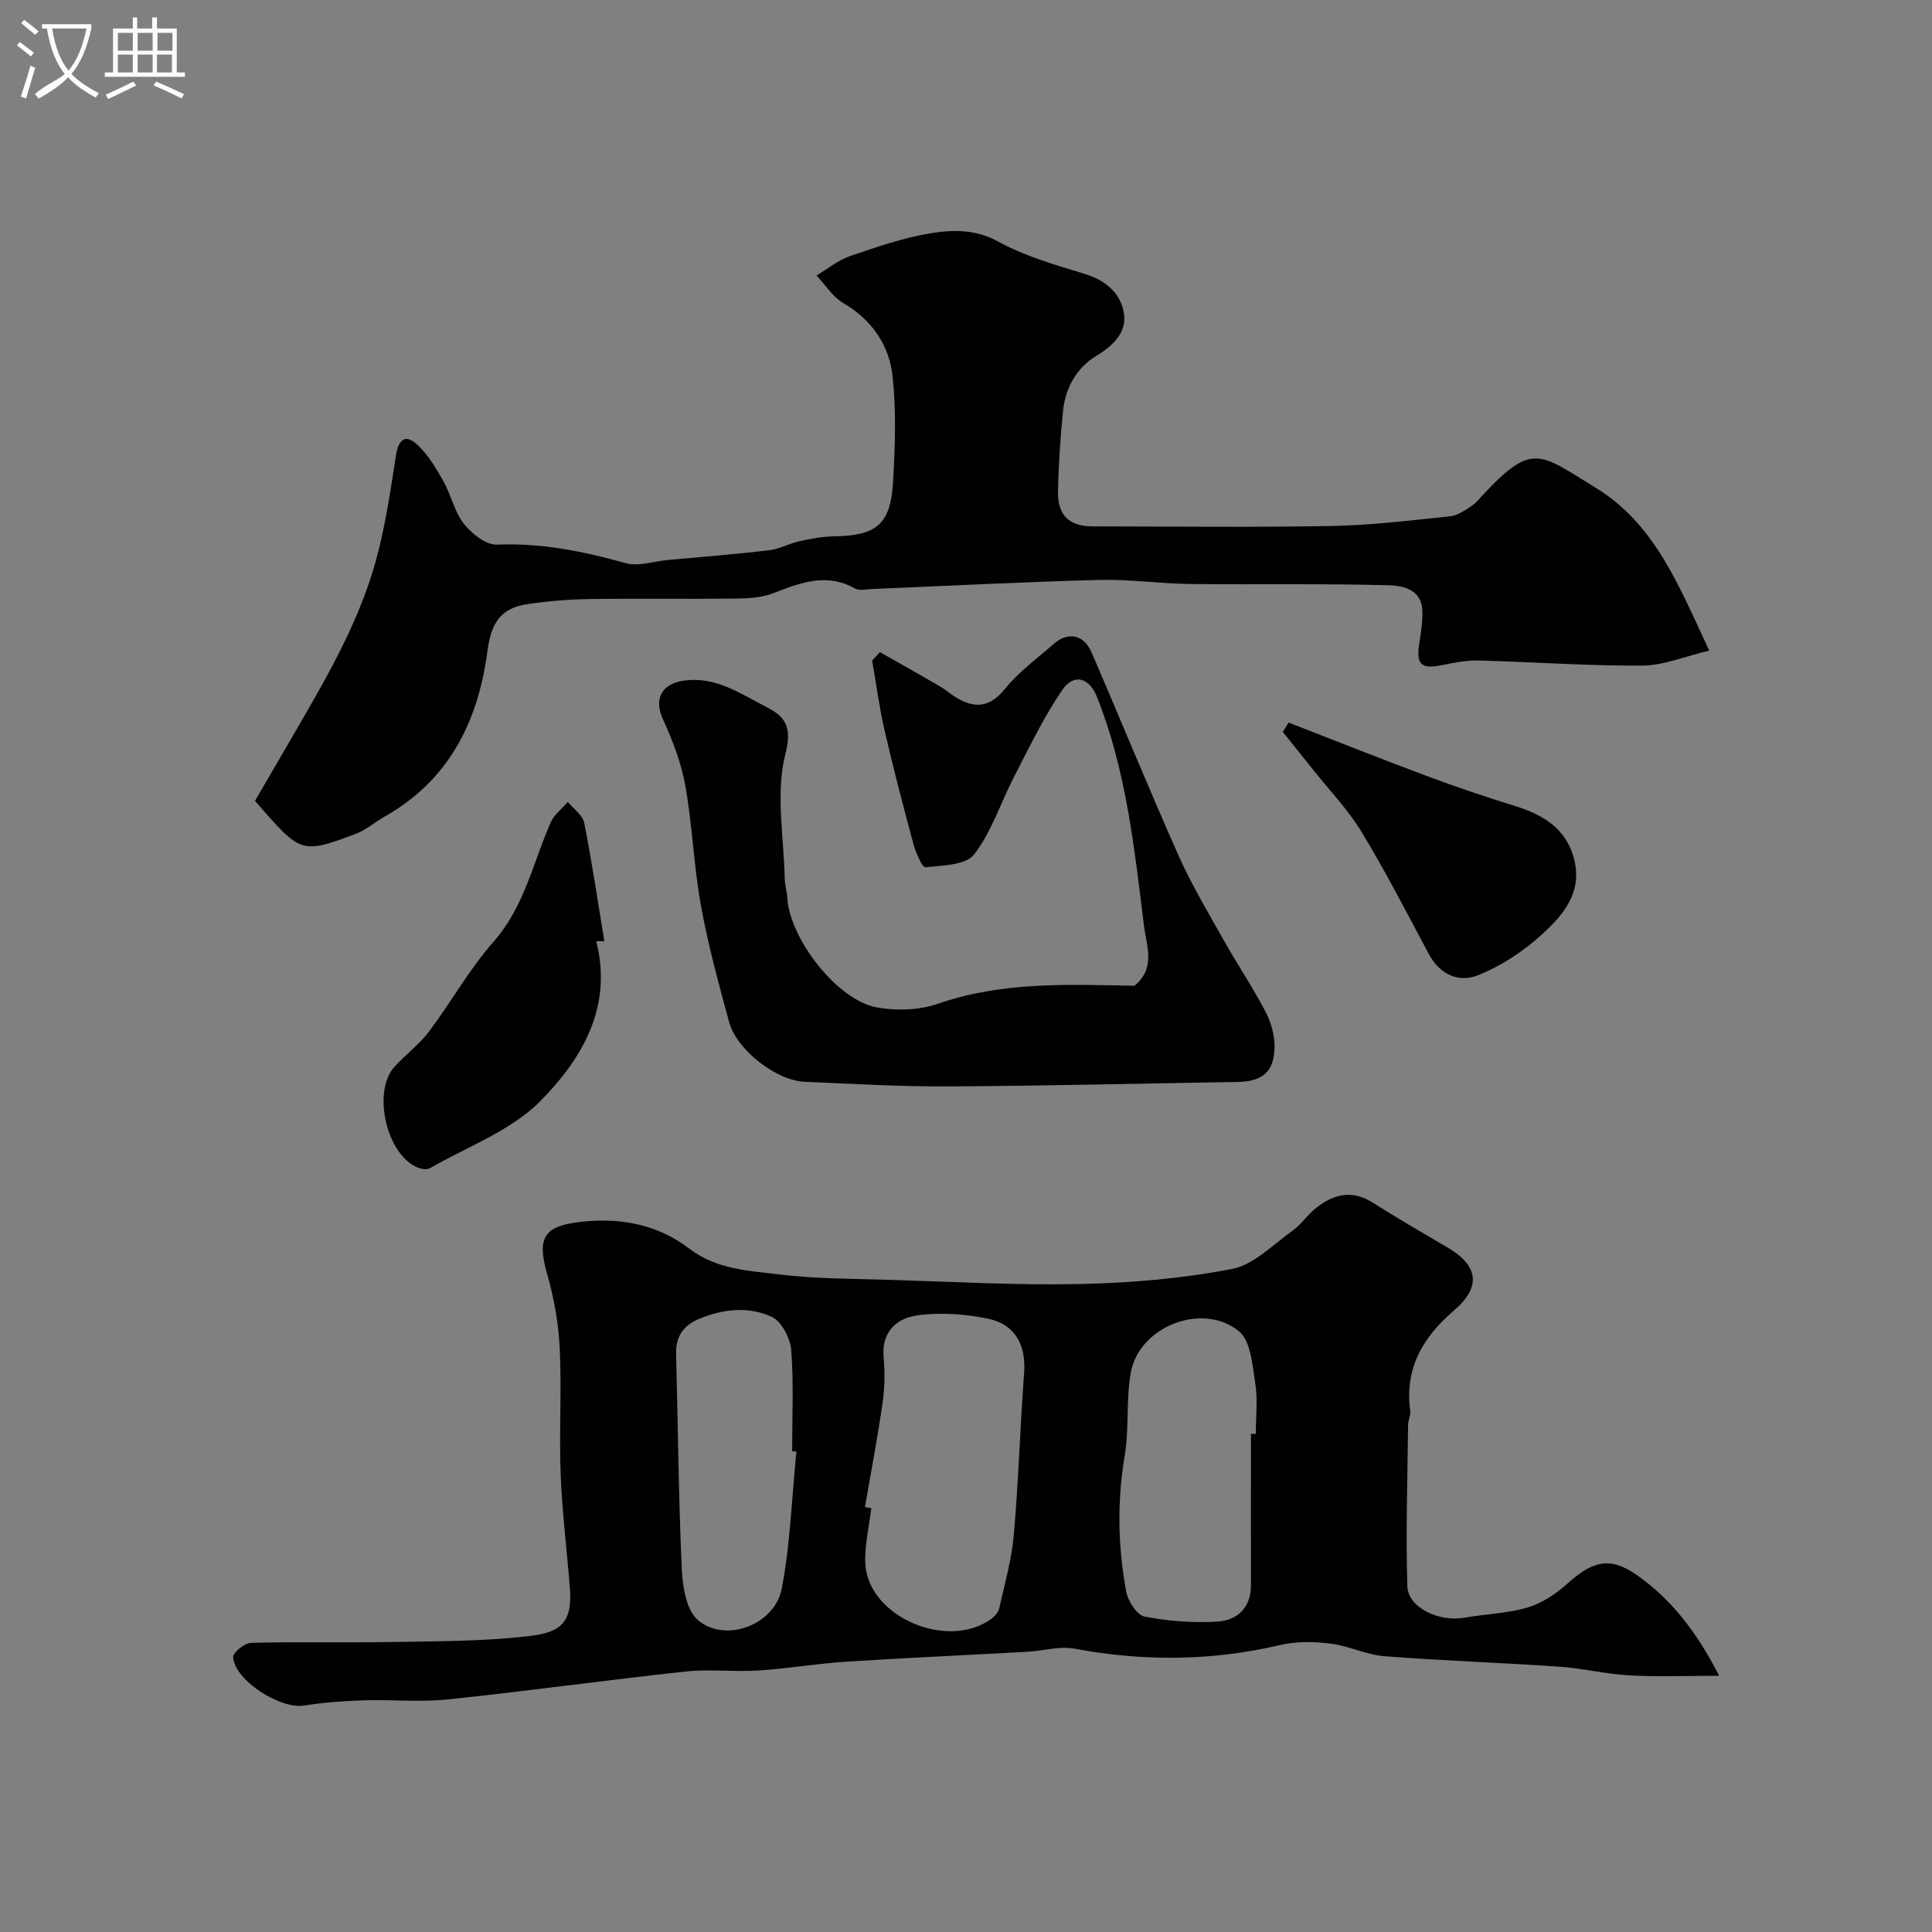
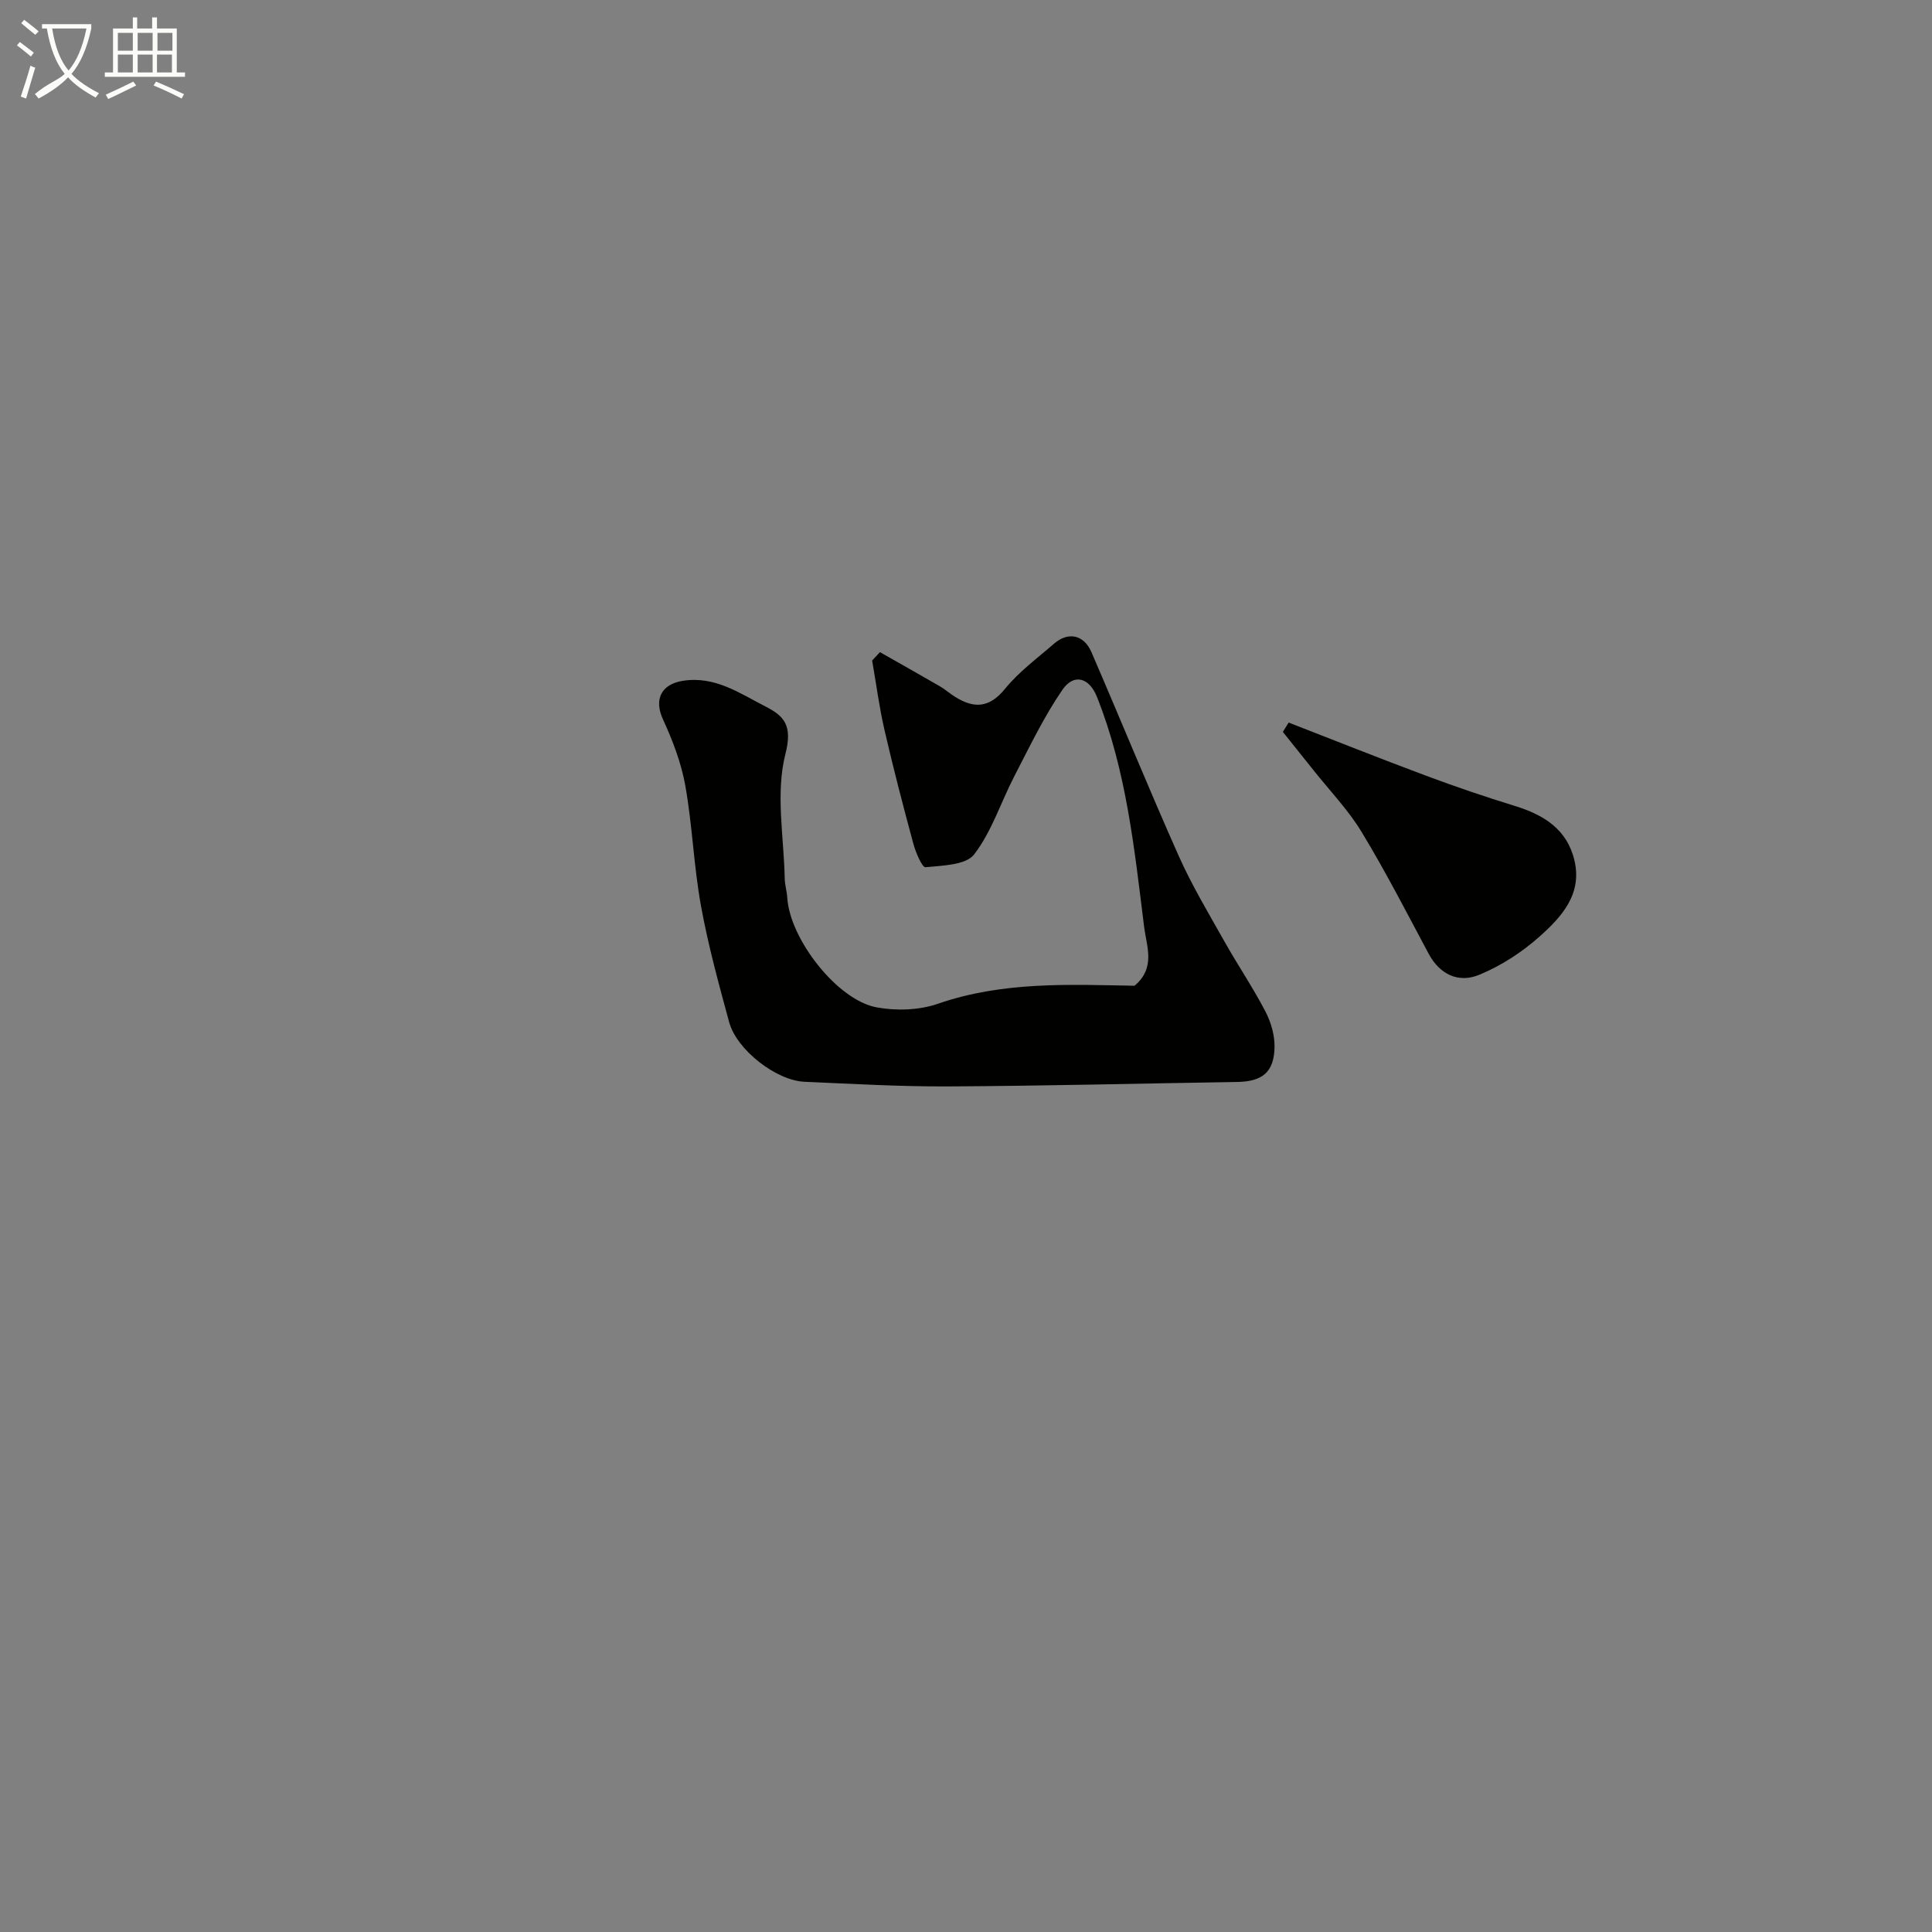
<svg xmlns="http://www.w3.org/2000/svg" enable-background="new 0 0 400 400" viewBox="0 0 400 400">
  <rect x="0" y="0" width="400" height="400" fill="#808080" stroke="none" />
  <path d="m6.4 11.7c-1-.8-1.9-1.6-2.9-2.3l.6-.7c.9.7 1.9 1.4 2.9 2.2zm-2.1 8.3c.7-2.1 1.4-4.2 2-6.4.2.1.6.3 1 .4-.7 2.3-1.3 4.4-1.9 6.4zm3-12.8c-1.1-.9-2.1-1.7-2.9-2.4l.6-.7c1 .8 2 1.5 3 2.4zm1.4-1.3v-.9h10.2v.9c-.9 4.2-2.3 7.3-4.1 9.4 1.3 1.4 3.2 2.7 5.7 4-.2.2-.4.5-.7.9-2.5-1.4-4.4-2.7-5.7-4.2-1.4 1.5-3.5 3-6.1 4.4 0 0 0 0-.1-.1-.3-.4-.5-.7-.7-.8 2.7-2.3 4.7-2.8 6.2-4.2-1.8-2.2-3-5.3-3.7-9.4zm9.2 0h-7.1c.6 3.8 1.7 6.7 3.4 8.7 1.7-2 2.9-4.8 3.7-8.7z" fill="#fbfcfa" />
  <path d="m31.6 3.6h.9v2.3h4.1v9.1h1.7v.9h-16.6v-.9h1.7v-9.1h4.1v-2.3h.9v2.3h3.1v-2.3zm-4 13.3.6.8c-1.9.9-3.8 1.9-5.8 2.8-.2-.3-.3-.6-.5-.9 2-.9 3.9-1.8 5.7-2.7zm-3.2-10.1v3.7h3.1v-3.7zm0 4.5v3.7h3.1v-3.7zm4.1-4.5v3.7h3.1v-3.7zm0 4.5v3.7h3.1v-3.7zm9.1 9.1c-2.1-1.1-4.1-2-5.8-2.7l.5-.8c2.2.9 4.1 1.8 5.8 2.6zm-1.9-13.6h-3.1v3.7h3.1zm-3.2 4.5v3.7h3.1v-3.7z" fill="#fbfcfa" />
  <g fill="#010100">
-     <path d="m355.93 346.95c-6.94 0-12.79.25-18.6-.08-4.89-.27-9.72-1.48-14.61-1.81-12.02-.83-24.08-1.22-36.09-2.16-3.78-.3-7.42-2.15-11.21-2.62-3.4-.42-7.06-.47-10.37.3-14.19 3.34-28.31 3.42-42.61.76-3.1-.58-6.48.46-9.73.64-12.53.7-25.07 1.25-37.59 2.06-6.05.39-12.05 1.44-18.1 1.82-5 .32-10.08-.33-15.05.21-16.44 1.77-32.83 4.06-49.27 5.78-5.77.6-11.66 0-17.49.19-4.1.13-8.22.43-12.27 1.08-4.9.79-14.36-5.21-14.67-10.01-.06-.96 2.36-2.94 3.68-2.97 9.69-.26 19.38-.01 29.07-.18 9.27-.16 18.59-.13 27.79-1.14 6.71-.73 9.78-2.25 9.18-9.94-.61-7.87-1.6-15.73-1.91-23.61-.34-8.68.22-17.39-.19-26.06-.25-5.16-1.16-10.39-2.59-15.36-2.25-7.85-.65-10.13 7.61-10.95 8.06-.8 15.51.81 21.76 5.59 5.68 4.34 12.2 4.57 18.55 5.35 7.53.93 15.18.9 22.79 1.13 13.27.4 26.54 1.16 39.8.87 10.46-.23 21.02-1.14 31.27-3.12 4.53-.87 8.47-5.04 12.53-7.92 1.74-1.24 2.99-3.15 4.65-4.52 3.67-3.02 7.56-4.08 11.99-1.27 5.06 3.21 10.25 6.23 15.43 9.26 6.51 3.81 7 8.21 1.31 13.09-6.47 5.56-10.19 11.97-9.02 20.73.12.93-.43 1.93-.44 2.89-.12 11.15-.5 22.32-.15 33.46.14 4.43 6.58 7.41 11.78 6.49 4.34-.77 8.84-.87 13.03-2.09 2.96-.87 5.85-2.75 8.17-4.84 5.29-4.78 8.91-5.84 14.49-1.93 7.05 4.94 12.34 11.61 17.08 20.88zm-176.85-34.92c.44.07.87.13 1.31.2-.44 3.9-1.46 7.83-1.22 11.68.69 10.81 16.88 17.78 25.95 11.35.76-.54 1.56-1.43 1.76-2.29 1.14-5.04 2.57-10.09 3.02-15.21.98-11.14 1.3-22.34 2.13-33.5.43-5.7-1.8-10.09-7.51-11.25-4.76-.97-9.89-1.34-14.66-.67-4.12.58-7.38 3.34-6.92 8.58.27 3.12.25 6.34-.2 9.44-1.04 7.25-2.42 14.45-3.66 21.67zm79.92-15.17h1c0-3.5.43-7.07-.11-10.48-.59-3.75-.93-8.77-3.39-10.77-7.56-6.15-20.68-.94-22.38 8.56-1.01 5.63-.31 11.57-1.26 17.21-1.6 9.46-1.41 18.82.31 28.15.36 1.97 2.23 4.87 3.82 5.17 4.96.95 10.15 1.36 15.18 1.02 4.05-.27 6.85-2.91 6.83-7.56-.03-10.44 0-20.87 0-31.3zm-94.11 3.67c-.3-.03-.59-.06-.89-.08 0-6.99.35-14-.19-20.95-.19-2.45-2.01-5.93-4.03-6.86-4.8-2.21-10.08-1.66-15.08.44-3.26 1.37-4.81 3.65-4.72 7.24.39 14.74.5 29.49 1.16 44.22.17 3.73.86 8.68 3.29 10.82 5.63 4.93 16 1.1 17.43-6.47 1.77-9.31 2.08-18.9 3.03-28.36z" />
-     <path d="m52.79 165.82c2.79-4.79 5.64-9.71 8.51-14.63 6.87-11.8 13.69-23.65 17.03-37.03 1.62-6.47 2.61-13.11 3.62-19.71.54-3.53 1.99-4.8 4.69-2.16 2.12 2.08 3.72 4.77 5.19 7.39 1.58 2.83 2.26 6.28 4.21 8.76 1.62 2.05 4.58 4.41 6.85 4.32 9.19-.38 17.89 1.38 26.63 3.83 2.62.74 5.77-.37 8.67-.64 7.02-.65 14.05-1.2 21.04-2.02 2.14-.25 4.17-1.41 6.3-1.88 2.35-.52 4.77-.97 7.16-1.01 8.72-.12 11.69-2.45 12.2-11.15.43-7.3.69-14.72-.09-21.97-.7-6.46-4.27-11.7-10.22-15.19-2.2-1.29-3.71-3.76-5.53-5.7 2.3-1.36 4.46-3.16 6.94-4.01 5.52-1.89 11.12-3.83 16.85-4.75 4.55-.73 9.16-.81 13.84 1.75 5.49 3.01 11.71 4.81 17.76 6.64 4.56 1.38 7.78 4.18 8.3 8.55.43 3.65-2.27 6.36-5.69 8.42-4.08 2.46-6.46 6.57-6.95 11.39-.56 5.58-.95 11.18-1.05 16.79-.09 4.91 2.36 7.16 7.16 7.17 16.49.02 32.99.22 49.48-.08 8.21-.15 16.41-1.17 24.59-2.01 1.5-.15 2.98-1.22 4.32-2.08.96-.62 1.7-1.58 2.5-2.43 10.2-10.91 11.67-8.5 23.32-1.36 12.24 7.51 17.18 20.28 23.46 33.69-5.07 1.19-9.49 3.08-13.93 3.1-11.23.07-22.47-.76-33.71-1.06-2.51-.07-5.07.41-7.54.93-4.44.94-5.55-.05-4.85-4.5.35-2.25.72-4.54.63-6.8-.17-4.43-4.16-5.14-7.02-5.21-13.68-.37-27.38-.1-41.07-.26-6.27-.07-12.54-1.01-18.8-.84-15.7.41-31.39 1.23-47.08 1.88-1.16.05-2.57.41-3.46-.1-5.91-3.33-11.32-1.21-16.93.96-2.37.92-5.13 1.09-7.71 1.12-10.16.12-20.33-.05-30.49.1-4.27.06-8.56.43-12.78 1.06-5.49.81-7.46 3.9-8.23 9.74-1.91 14.57-7.97 26.73-21.31 34.26-1.99 1.12-3.77 2.72-5.87 3.52-11.64 4.41-11.52 3.93-20.94-6.79z" />
    <path d="m182.18 135.02c4.12 2.34 8.25 4.66 12.35 7.03 1.12.65 2.1 1.53 3.2 2.22 3.89 2.43 7.07 2.37 10.32-1.63 2.88-3.54 6.69-6.34 10.17-9.37 2.91-2.53 6.18-1.89 7.75 1.75 6.08 14.05 11.85 28.23 18.08 42.21 2.71 6.08 6.16 11.83 9.43 17.64 2.76 4.91 5.93 9.59 8.53 14.58 1.15 2.22 1.93 4.94 1.87 7.42-.13 5.17-2.57 7.06-7.77 7.14-19.92.31-39.84.82-59.77.92-9.93.05-19.86-.53-29.78-.96-5.87-.26-14.04-6.61-15.6-12.35-2.17-7.99-4.37-16-5.84-24.13-1.49-8.2-1.77-16.61-3.23-24.81-.84-4.72-2.62-9.37-4.63-13.75-1.89-4.11-.39-7.27 4.15-7.98 6.63-1.03 11.72 2.58 17.05 5.31 3.87 1.98 5.68 3.88 4.15 9.85-2.07 8.1-.31 17.17-.14 25.83.03 1.29.45 2.58.52 3.87.49 8.54 10.33 21.27 18.54 22.76 4.07.74 8.78.59 12.65-.75 13.44-4.66 27.25-3.97 40.71-3.73 4.44-3.7 2.49-8.21 2-12.11-2.02-16.16-3.67-32.43-9.8-47.75-1.57-3.92-4.75-4.89-7.14-1.4-3.83 5.58-6.78 11.77-9.91 17.81-2.82 5.43-4.7 11.5-8.35 16.25-1.71 2.23-6.57 2.31-10.08 2.66-.69.07-2.01-3.04-2.5-4.83-2.12-7.83-4.17-15.69-5.99-23.6-1.09-4.73-1.71-9.57-2.55-14.36.54-.59 1.07-1.16 1.61-1.74z" />
-     <path d="m123.44 194.86c3.5 13.68-3.01 24.41-11.5 33.04-6.1 6.2-15.17 9.49-22.97 13.98-.6.34-1.7.16-2.42-.12-6.51-2.56-9.58-15.77-4.84-20.94 2.29-2.5 5.1-4.58 7.12-7.26 4.58-6.08 8.3-12.86 13.31-18.53 6.43-7.27 8.2-16.41 11.89-24.79.71-1.61 2.33-2.81 3.53-4.21 1.17 1.43 3.07 2.72 3.39 4.32 1.62 8.13 2.82 16.34 4.17 24.52-.56 0-1.12 0-1.68-.01z" />
    <path d="m266.8 149.6c9.47 3.68 18.9 7.44 28.41 10.99 6.07 2.27 12.22 4.36 18.42 6.27 5.97 1.84 10.81 4.8 12.34 11.28 1.66 7.01-2.7 11.73-7.22 15.76-3.67 3.27-8.03 6.1-12.57 7.95-4.17 1.7-8.06-.03-10.4-4.4-4.51-8.45-8.9-16.99-13.86-25.18-2.79-4.6-6.61-8.57-9.98-12.81-2.1-2.65-4.22-5.29-6.34-7.93.41-.64.8-1.28 1.2-1.93z" />
  </g>
</svg>